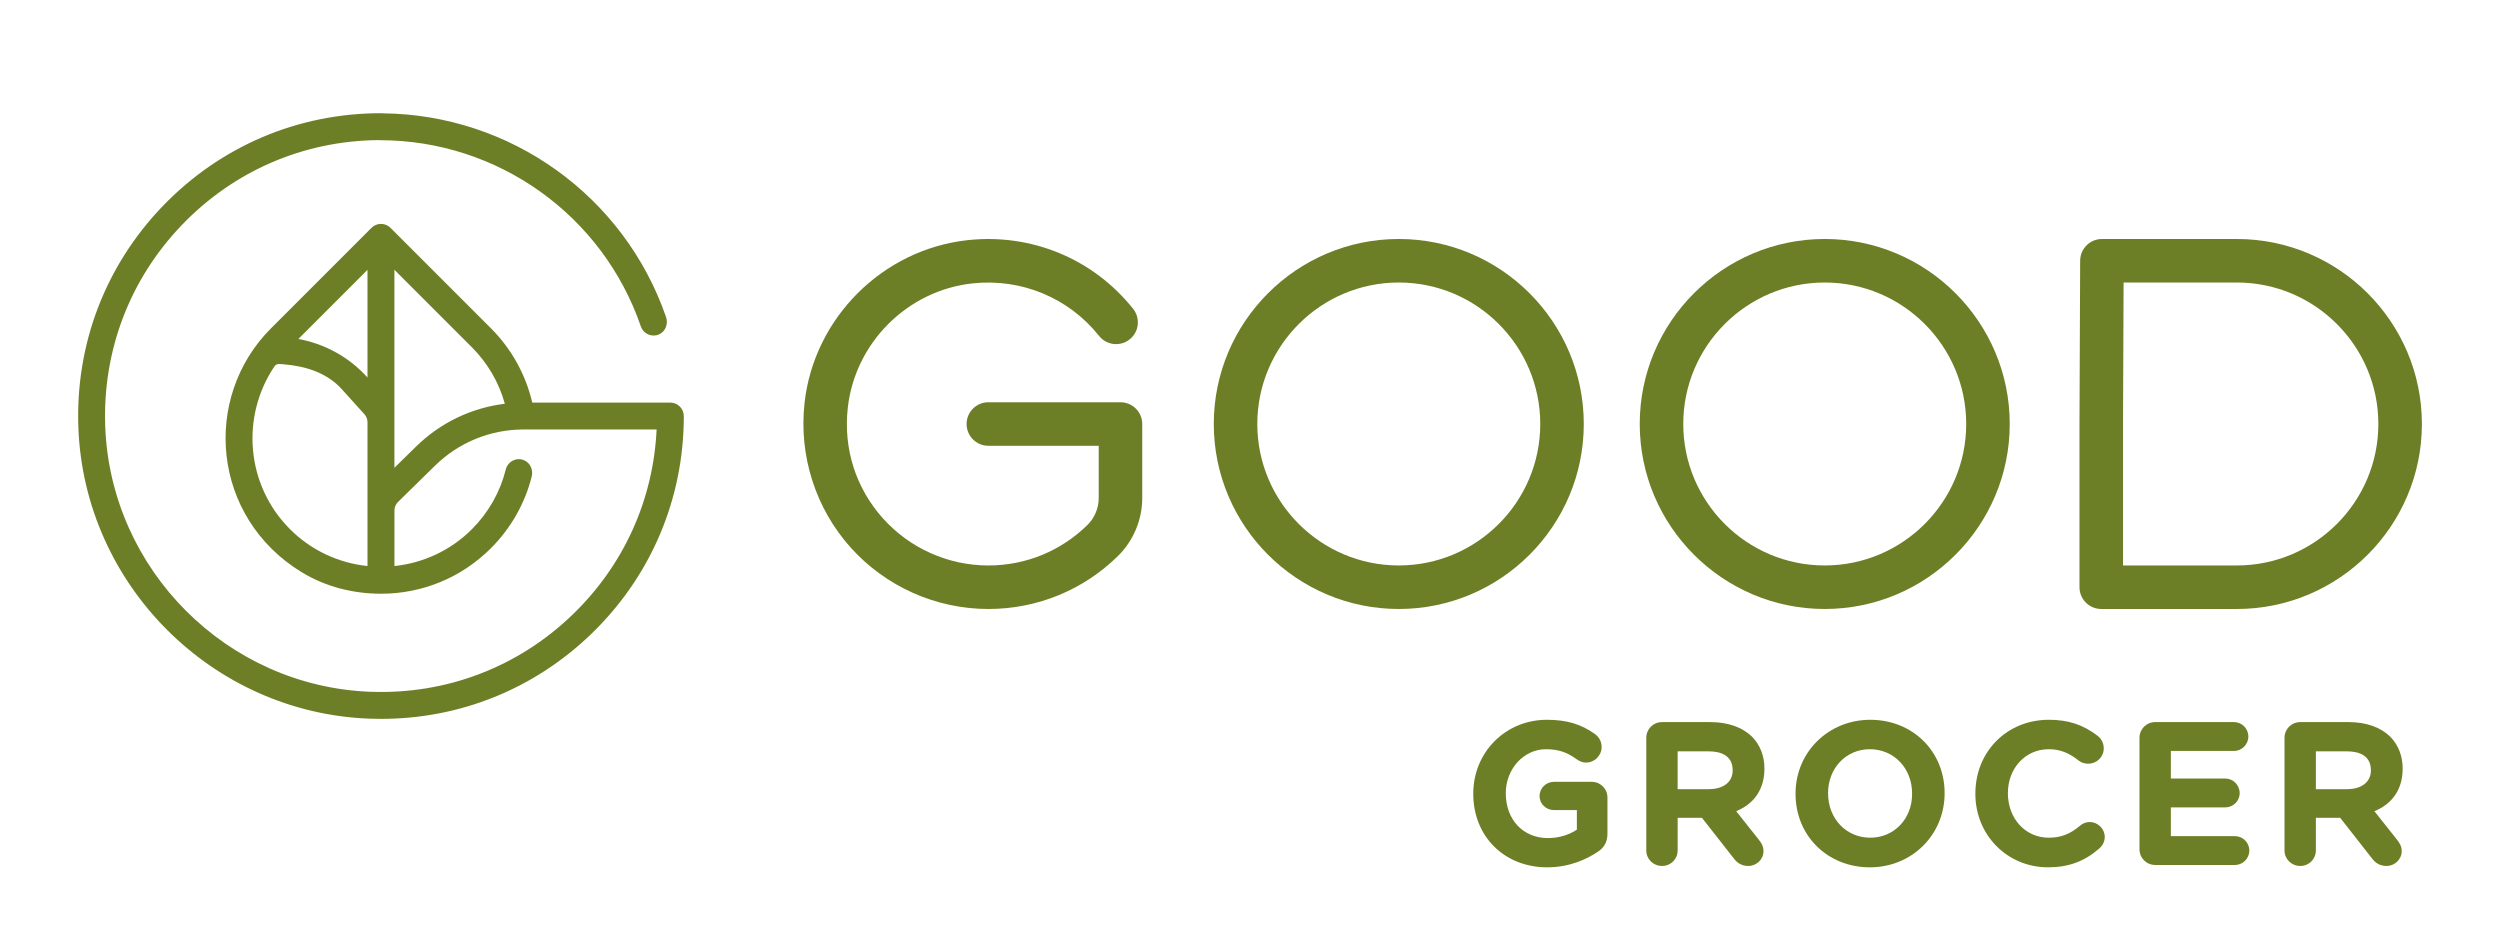
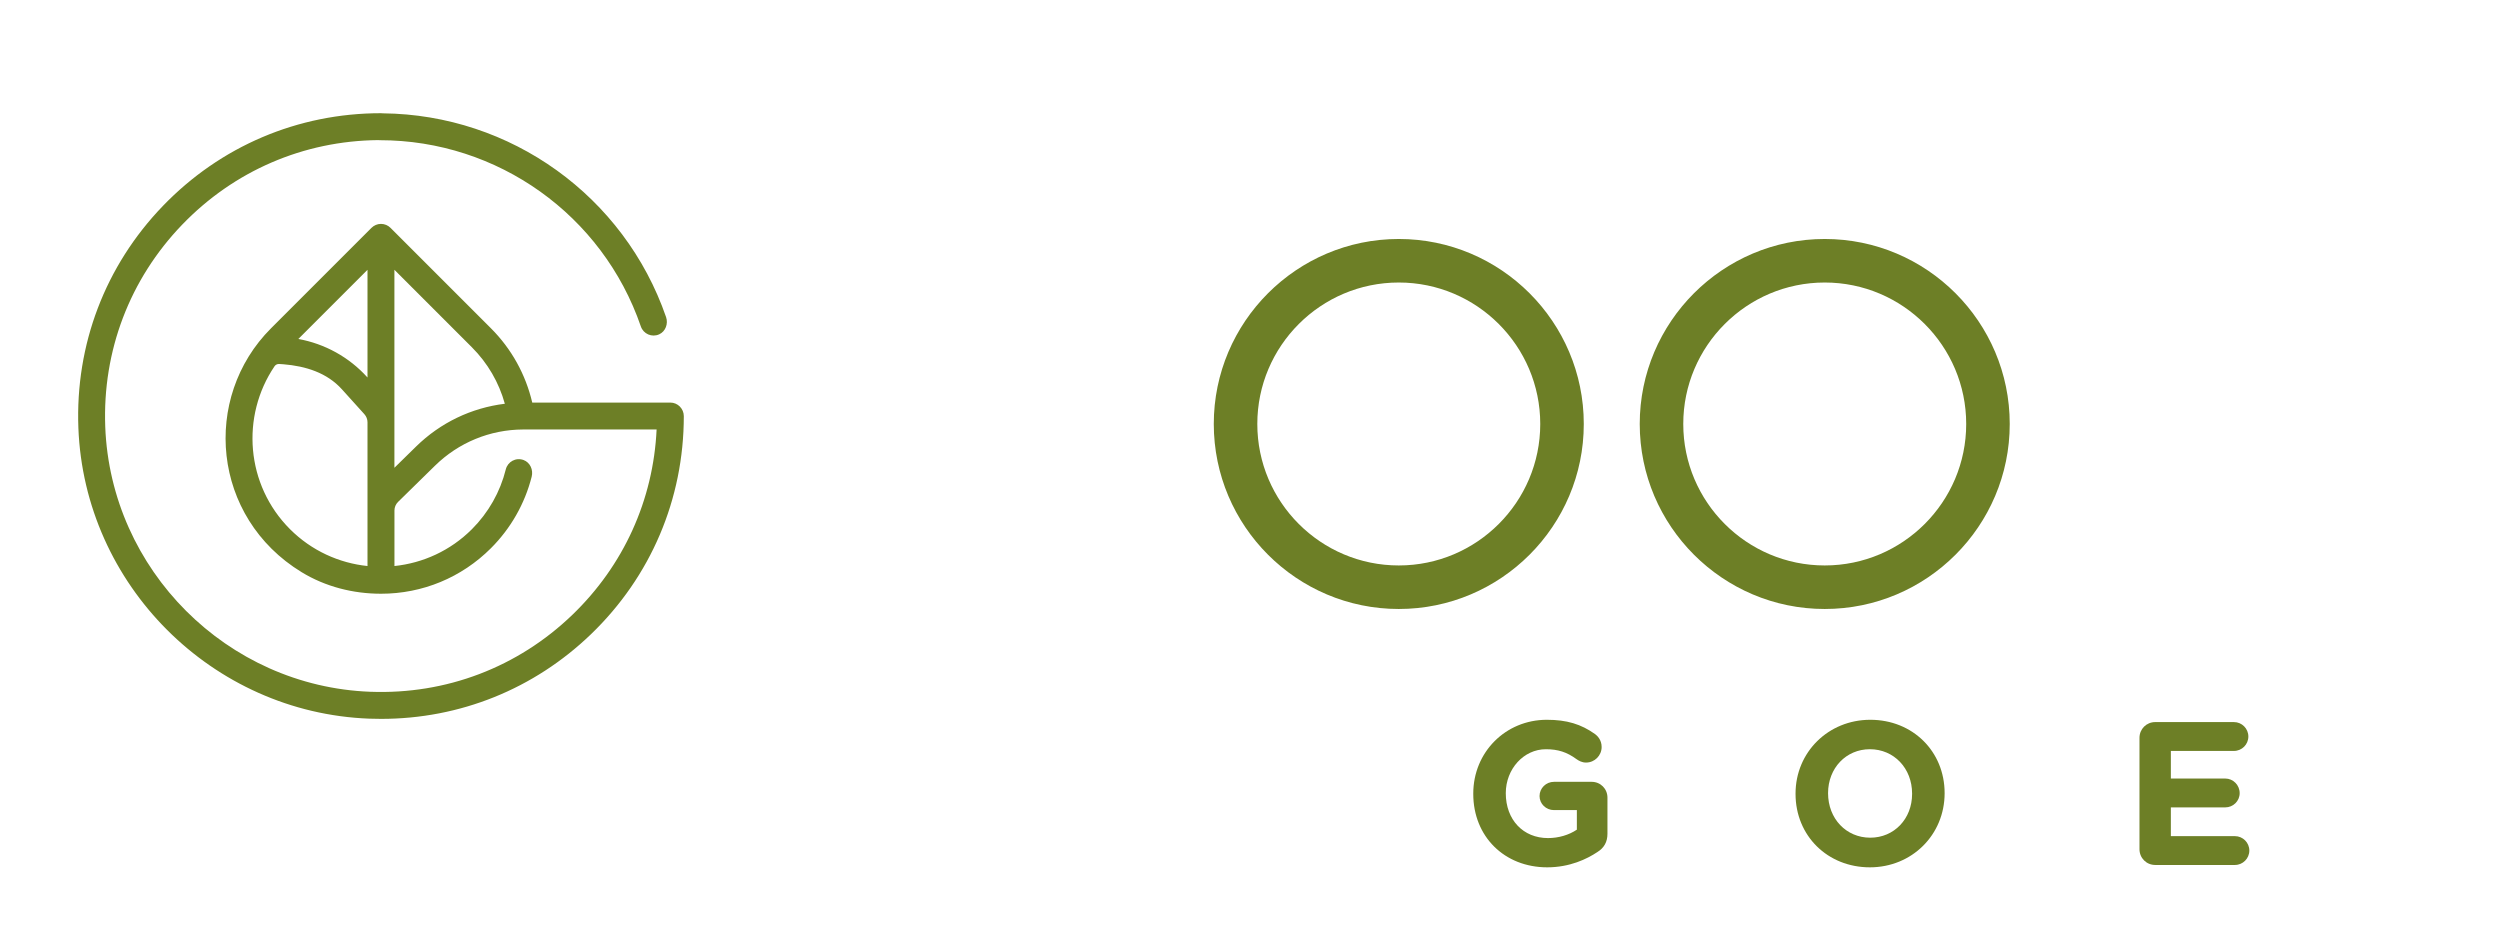
<svg xmlns="http://www.w3.org/2000/svg" version="1.0" id="Layer_1" x="0px" y="0px" viewBox="0 0 1600 600" style="enable-background:new 0 0 1600 600;" xml:space="preserve">
  <style type="text/css">
	.st0{fill:#6D7F26;}
</style>
  <g>
    <g>
      <path class="st0" d="M1018.66,500.37h-24.12c-5.09,0-9.23,4.09-9.23,9.11c0,4.96,4.14,8.98,9.23,8.98h14.65v12.52    c-5.09,3.44-11.75,5.39-18.48,5.39c-15.9,0-27.01-11.72-27.01-28.74c0-15.51,11.51-28.12,25.65-28.12    c7.78,0,13.46,1.83,19.64,6.36c1.54,1.07,3.47,2.17,6.08,2.17c5.51,0,9.98-4.48,9.98-9.98c0-4.58-2.84-7.21-4.1-8.16    c-9.01-6.48-18.27-9.24-30.98-9.24c-26.4,0-47.08,20.74-47.08,47.21v0.25c0,27.22,19.91,46.97,47.33,46.97    c14.42,0,25.44-5.33,32.09-9.77c4.35-2.7,6.46-6.53,6.46-11.71v-23.13C1028.76,504.8,1024.32,500.37,1018.66,500.37z" />
-       <path class="st0" d="M1129.24,491.91c0-8.05-2.72-15.09-7.91-20.41c-6.27-6.12-15.49-9.36-26.68-9.36h-30.93    c-5.67,0-10.1,4.44-10.1,10.1v72c0,5.59,4.43,9.97,10.1,9.97c5.59,0,9.98-4.38,9.98-9.97v-20.83h15.55l20.27,25.85    c2.45,3.33,5.52,4.95,9.38,4.95c5.36,0,9.73-4.25,9.73-9.48c0-3.28-1.56-5.51-3-7.32l-14.47-18.25    C1122.85,514.39,1129.24,504.9,1129.24,491.91z M1108.91,493.03c0,7.43-5.9,12.04-15.39,12.04h-19.83v-24.21h19.71    C1100.48,480.86,1108.91,482.93,1108.91,493.03z" />
      <path class="st0" d="M1196.97,460.66c-26.82,0-47.82,20.74-47.82,47.21v0.25c0,26.77,20.46,46.97,47.58,46.97    c26.83,0,47.83-20.74,47.83-47.46C1244.56,480.85,1224.1,460.66,1196.97,460.66z M1196.97,536.12c-15.4,0-27.01-12.15-27.01-28.5    c0-16.03,11.51-28.12,26.76-28.12c15.4,0,27.02,12.2,27.02,28.37v0.25C1223.74,524.08,1212.23,536.12,1196.97,536.12z" />
-       <path class="st0" d="M1337.42,526.1c-2.3,0-4.49,0.83-6.14,2.3c-6.5,5.48-12.32,7.72-20.09,7.72c-14.9,0-26.14-12.15-26.14-28.5    c0-16.03,11.24-28.12,26.14-28.12c7.06,0,12.96,2.24,19.2,7.31c1.76,1.3,3.78,1.96,6.03,1.96c5.59,0,9.98-4.33,9.98-9.85    c0-3.16-1.42-6.07-3.91-7.99c-9.23-7.11-18.84-10.28-31.17-10.28c-26.85,0-47.08,20.3-47.08,47.21v0.25    c0,26.34,20.41,46.97,46.47,46.97c13.21,0,23.4-3.77,33.06-12.26c2.11-1.92,3.27-4.49,3.27-7.24    C1347.02,530.44,1342.63,526.1,1337.42,526.1z" />
      <path class="st0" d="M1430.34,535.13h-40.99v-18.4h34.8c5.1,0,9.24-4.09,9.24-9.11c0-5.16-4.14-9.36-9.24-9.36h-34.8v-17.66h40.36    c5.1,0,9.24-4.14,9.24-9.23c0-5.09-4.14-9.24-9.24-9.24h-50.34c-5.67,0-10.1,4.44-10.1,10.1v71.25c0,5.66,4.43,10.1,10.1,10.1    h50.97c5.09,0,9.23-4.14,9.23-9.23C1439.57,539.27,1435.43,535.13,1430.34,535.13z" />
-       <path class="st0" d="M1519.62,519.16c11.7-4.77,18.08-14.26,18.08-27.25c0-8.05-2.72-15.09-7.91-20.41    c-6.27-6.12-15.49-9.36-26.68-9.36h-30.93c-5.67,0-10.1,4.44-10.1,10.1v72c0,5.59,4.43,9.97,10.1,9.97c5.59,0,9.98-4.38,9.98-9.97    v-20.83h15.56l20.26,25.85c2.45,3.33,5.52,4.95,9.38,4.95c5.36,0,9.73-4.25,9.73-9.48c0-3.28-1.56-5.51-3-7.32L1519.62,519.16z     M1517.38,493.03c0,7.43-5.9,12.04-15.39,12.04h-19.83v-24.21h19.71C1508.94,480.86,1517.38,482.93,1517.38,493.03z" />
    </g>
    <g>
      <path class="st0" d="M895.22,389.75c-65.28,0-118.4-53.11-118.4-118.4s53.11-118.4,118.4-118.4s118.4,53.11,118.4,118.4    S960.51,389.75,895.22,389.75z M895.22,180.81c-49.92,0-90.54,40.61-90.54,90.54s40.61,90.54,90.54,90.54s90.54-40.61,90.54-90.54    S945.15,180.81,895.22,180.81z" />
-       <path class="st0" d="M1431.6,389.75h-86.8c-7.69,0-13.93-6.24-13.93-13.93V271.35l0.43-104.52c0.03-7.67,6.26-13.87,13.93-13.87    h86.38c65.28,0,118.4,53.11,118.4,118.4S1496.89,389.75,1431.6,389.75z M1358.73,375.82h0.07H1358.73z M1358.73,361.89h72.87    c49.92,0,90.54-40.61,90.54-90.54s-40.61-90.54-90.54-90.54h-72.5l-0.37,90.6V361.89z" />
      <path class="st0" d="M1167.83,389.75c-65.28,0-118.4-53.11-118.4-118.4s53.11-118.4,118.4-118.4s118.4,53.11,118.4,118.4    S1233.11,389.75,1167.83,389.75z M1167.83,180.81c-49.92,0-90.54,40.61-90.54,90.54s40.61,90.54,90.54,90.54    c49.92,0,90.54-40.61,90.54-90.54S1217.75,180.81,1167.83,180.81z" />
-       <path class="st0" d="M632.55,389.75c-33.62,0-65.77-14.37-88.22-39.43c-22.42-25.04-33.15-58.71-29.43-92.38    c6.01-54.41,49.87-98.25,104.29-104.24c40.89-4.49,80.51,11.93,106.01,43.94c4.79,6.02,3.8,14.78-2.22,19.57    c-6.02,4.79-14.79,3.8-19.57-2.22c-19.51-24.49-49.87-37.02-81.18-33.6c-41.56,4.57-75.05,38.05-79.65,79.61    c-2.89,26.19,5.1,51.31,22.49,70.74c17.17,19.17,41.76,30.16,67.47,30.16c23.91,0,46.46-9.23,63.49-25.99    c4.54-4.47,7.15-10.75,7.15-17.22v-33.39h-70.64c-7.69,0-13.93-6.24-13.93-13.93s6.24-13.93,13.93-13.93h84.57    c7.69,0,13.93,6.24,13.93,13.93v47.32c0,13.89-5.64,27.41-15.47,37.08C693.3,377.67,663.81,389.75,632.55,389.75z" />
    </g>
    <g>
      <path class="st0" d="M429.02,257.65h-88.38c-4.22-18-13.26-34.37-26.45-47.56l-64.28-64.28c-0.4-0.4-0.83-0.75-1.3-1.07    c-0.13-0.09-0.28-0.14-0.41-0.22c-0.35-0.21-0.69-0.41-1.07-0.57c-0.18-0.08-0.38-0.11-0.56-0.17c-0.34-0.12-0.68-0.24-1.04-0.32    c-0.56-0.11-1.13-0.17-1.7-0.17s-1.15,0.06-1.7,0.17c-0.36,0.07-0.7,0.2-1.04,0.32c-0.19,0.06-0.38,0.1-0.57,0.18    c-0.37,0.16-0.72,0.36-1.06,0.57c-0.14,0.08-0.28,0.14-0.41,0.22c-0.47,0.31-0.9,0.67-1.3,1.07l-64.28,64.28    c-44.49,44.49-37.97,120.98,19.57,156.09c15.24,9.3,32.94,13.8,50.8,13.8h0c0,0,0,0,0,0h0c26.58,0,51.57-10.35,70.37-29.15    c12.67-12.66,21.67-28.46,26.06-45.73c1.12-4.39-0.95-9.13-5.2-10.7c-4.91-1.81-10.14,1.07-11.36,5.99    c-3.59,14.45-11.09,27.68-21.67,38.27c-13.86,13.86-31.47,21.7-49.59,23.59V326.7c0-2.06,0.83-4.03,2.3-5.47l23.63-23.17    c15.16-14.86,35.19-23.09,56.37-23.19h85.48c-2.14,45.17-21.1,87.02-53.93,118.63c-34.89,33.59-80.79,51.07-129.36,49.23    c-91.61-3.48-166.09-77.97-169.58-169.58c-1.84-48.53,15.64-94.47,49.23-129.36c33.19-34.47,77.67-53.65,125.43-54.12    c0.35,0.04,0.7,0.06,1.06,0.06c75.44,0,142.58,47.91,167.07,119.21c1.63,4.77,7.06,7.17,11.75,5.02    c4.07-1.86,5.85-6.79,4.39-11.02c-26.78-77.41-99.4-129.59-181.26-130.41c-0.39-0.05-0.79-0.08-1.2-0.08    c-53.16,0-102.75,21.1-139.64,59.41c-36.86,38.29-56.05,88.7-54.03,141.95c3.82,100.55,85.58,182.31,186.12,186.13    c2.55,0.1,5.09,0.14,7.62,0.14c50.42,0,97.87-19.08,134.33-54.18c38.29-36.87,59.39-86.43,59.41-139.57    C437.62,261.56,433.78,257.65,429.02,257.65z M235.21,241.61l-0.16-0.17c-11.64-12.9-27.23-21.44-44.11-24.5l44.26-44.26V241.61z     M175.72,234.38c0.65-0.96,1.77-1.49,2.92-1.43c0.96,0.06,2.09,0.13,2.81,0.19c14.21,1.17,27.79,5.4,37.38,16.02l14.38,15.93    c1.28,1.42,1.99,3.26,1.99,5.17v92c-18.12-1.89-35.74-9.73-49.6-23.59C157.28,310.34,154.04,266.38,175.72,234.38z M266.3,285.77    l-13.88,13.61V172.67l49.59,49.59c10.12,10.13,17.31,22.52,21.08,36.14C301.73,261.02,281.89,270.49,266.3,285.77z" />
    </g>
  </g>
</svg>